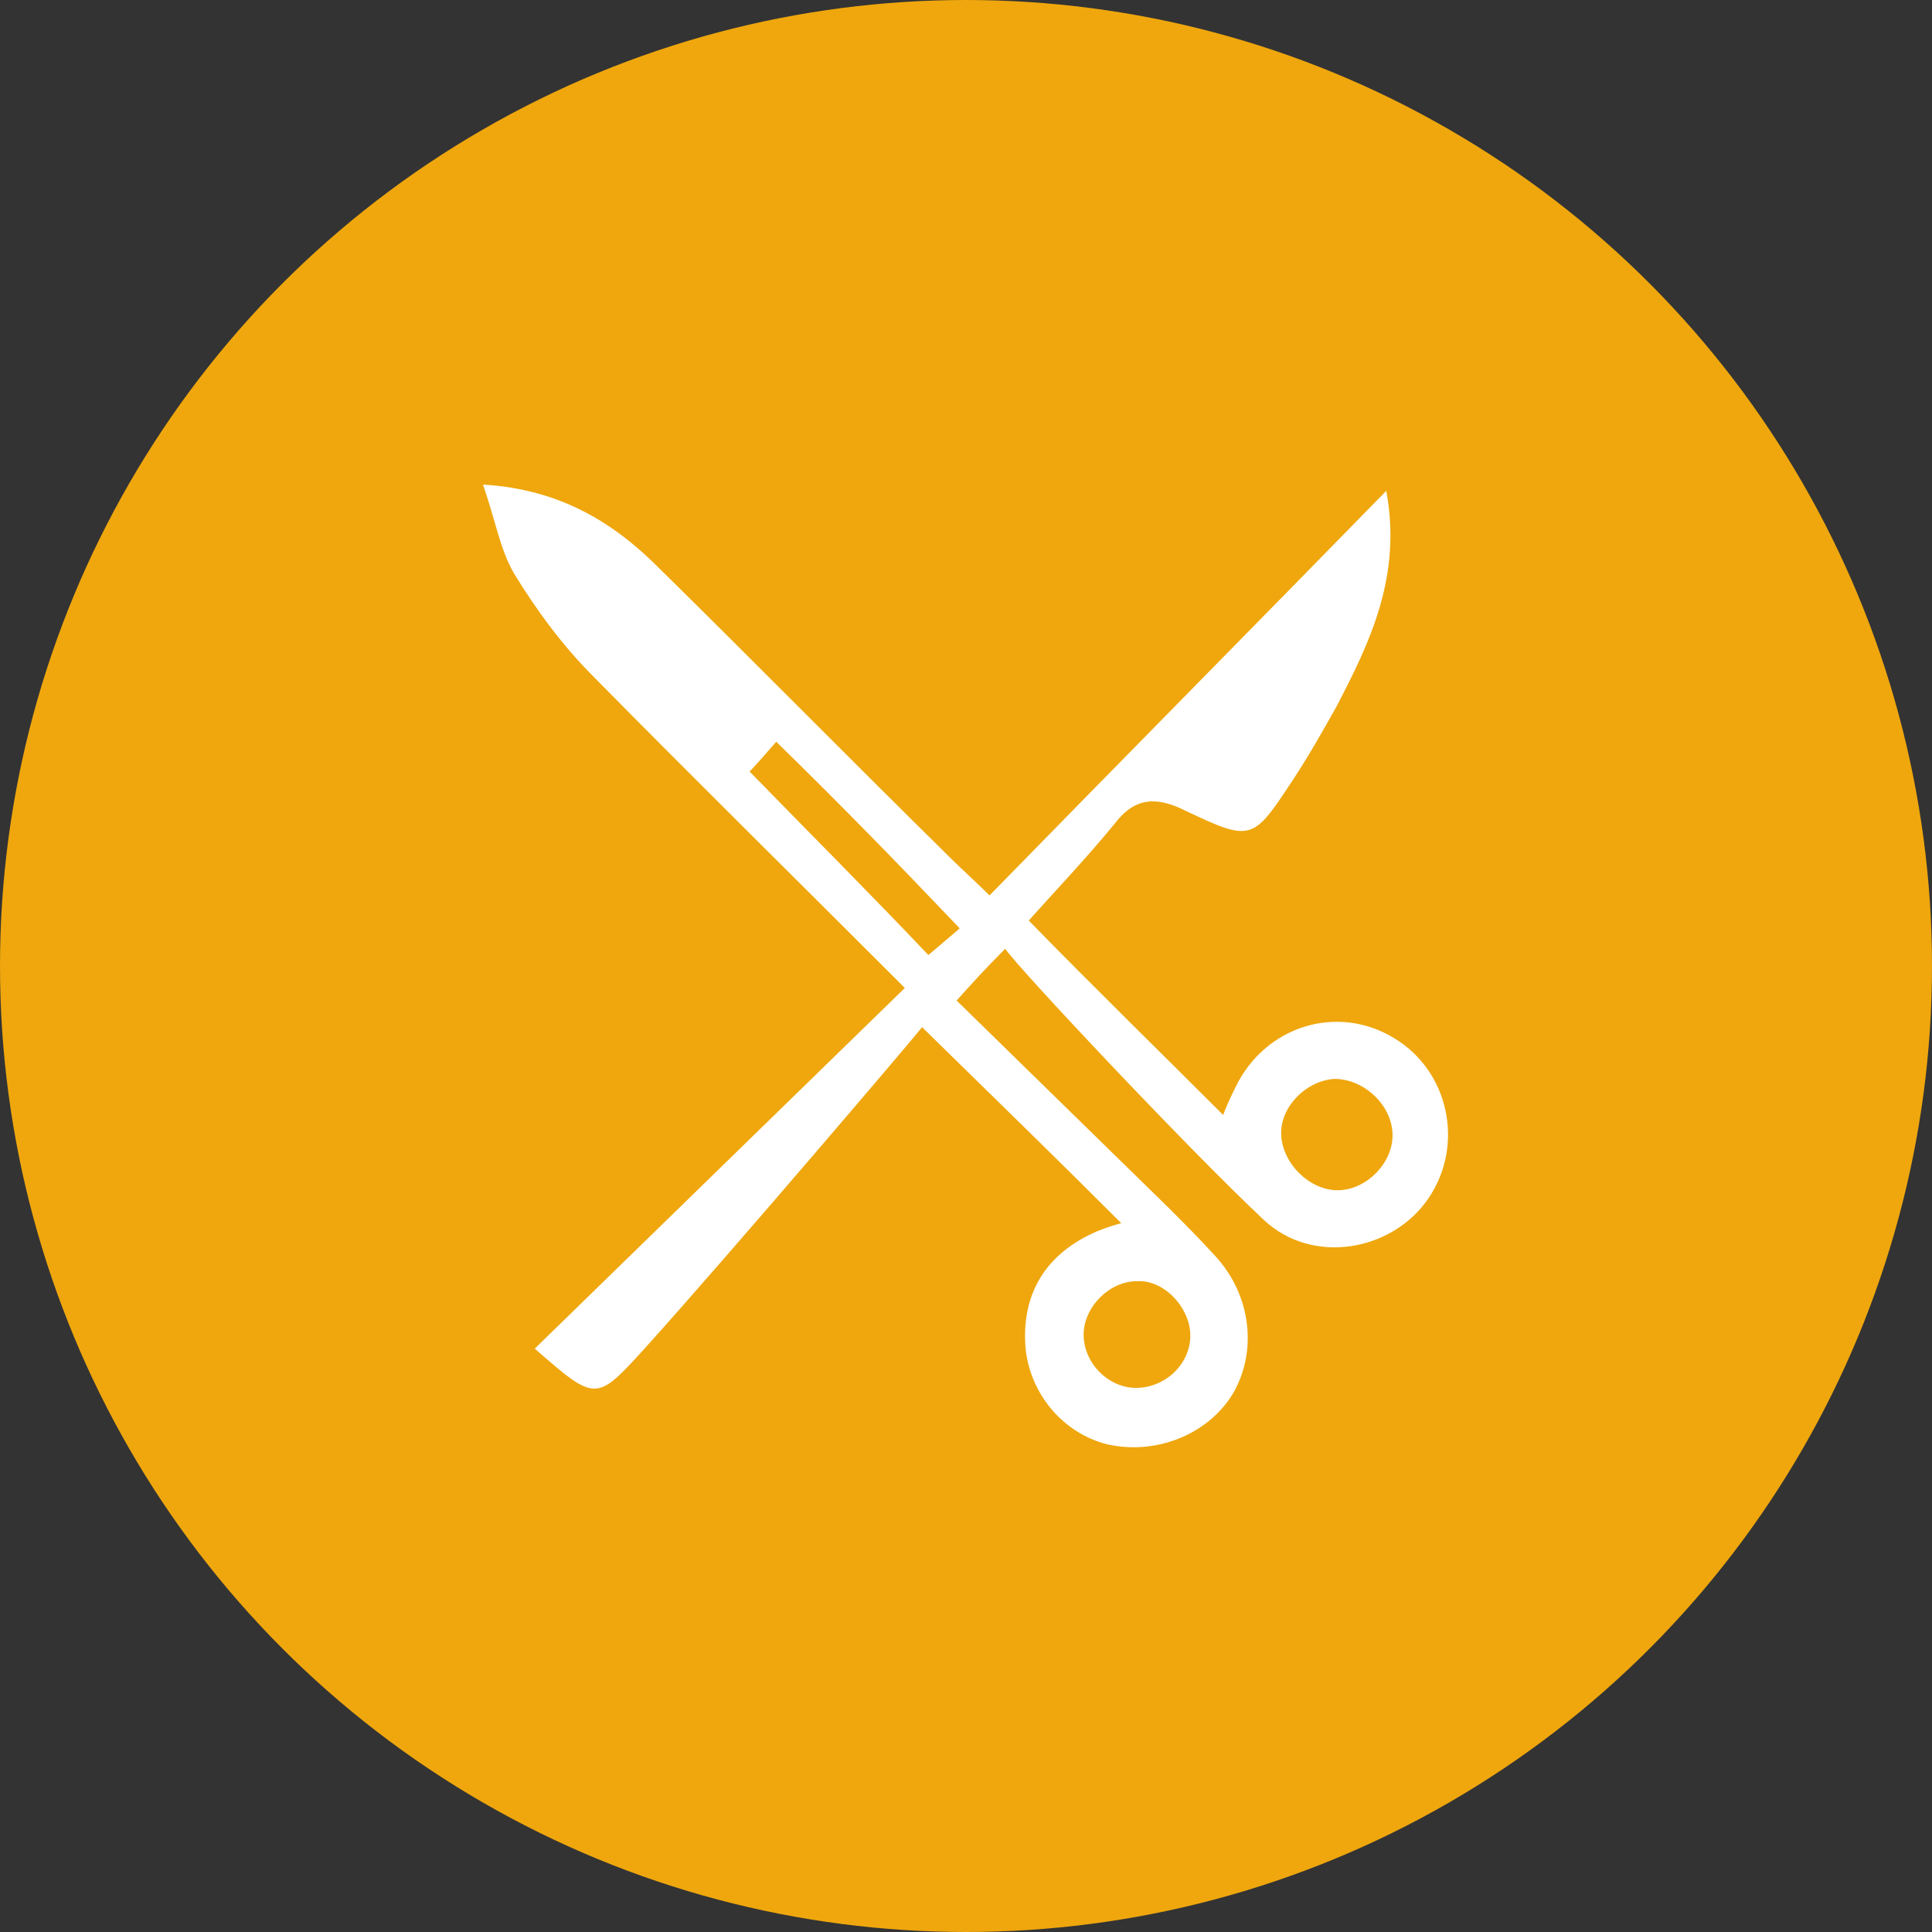
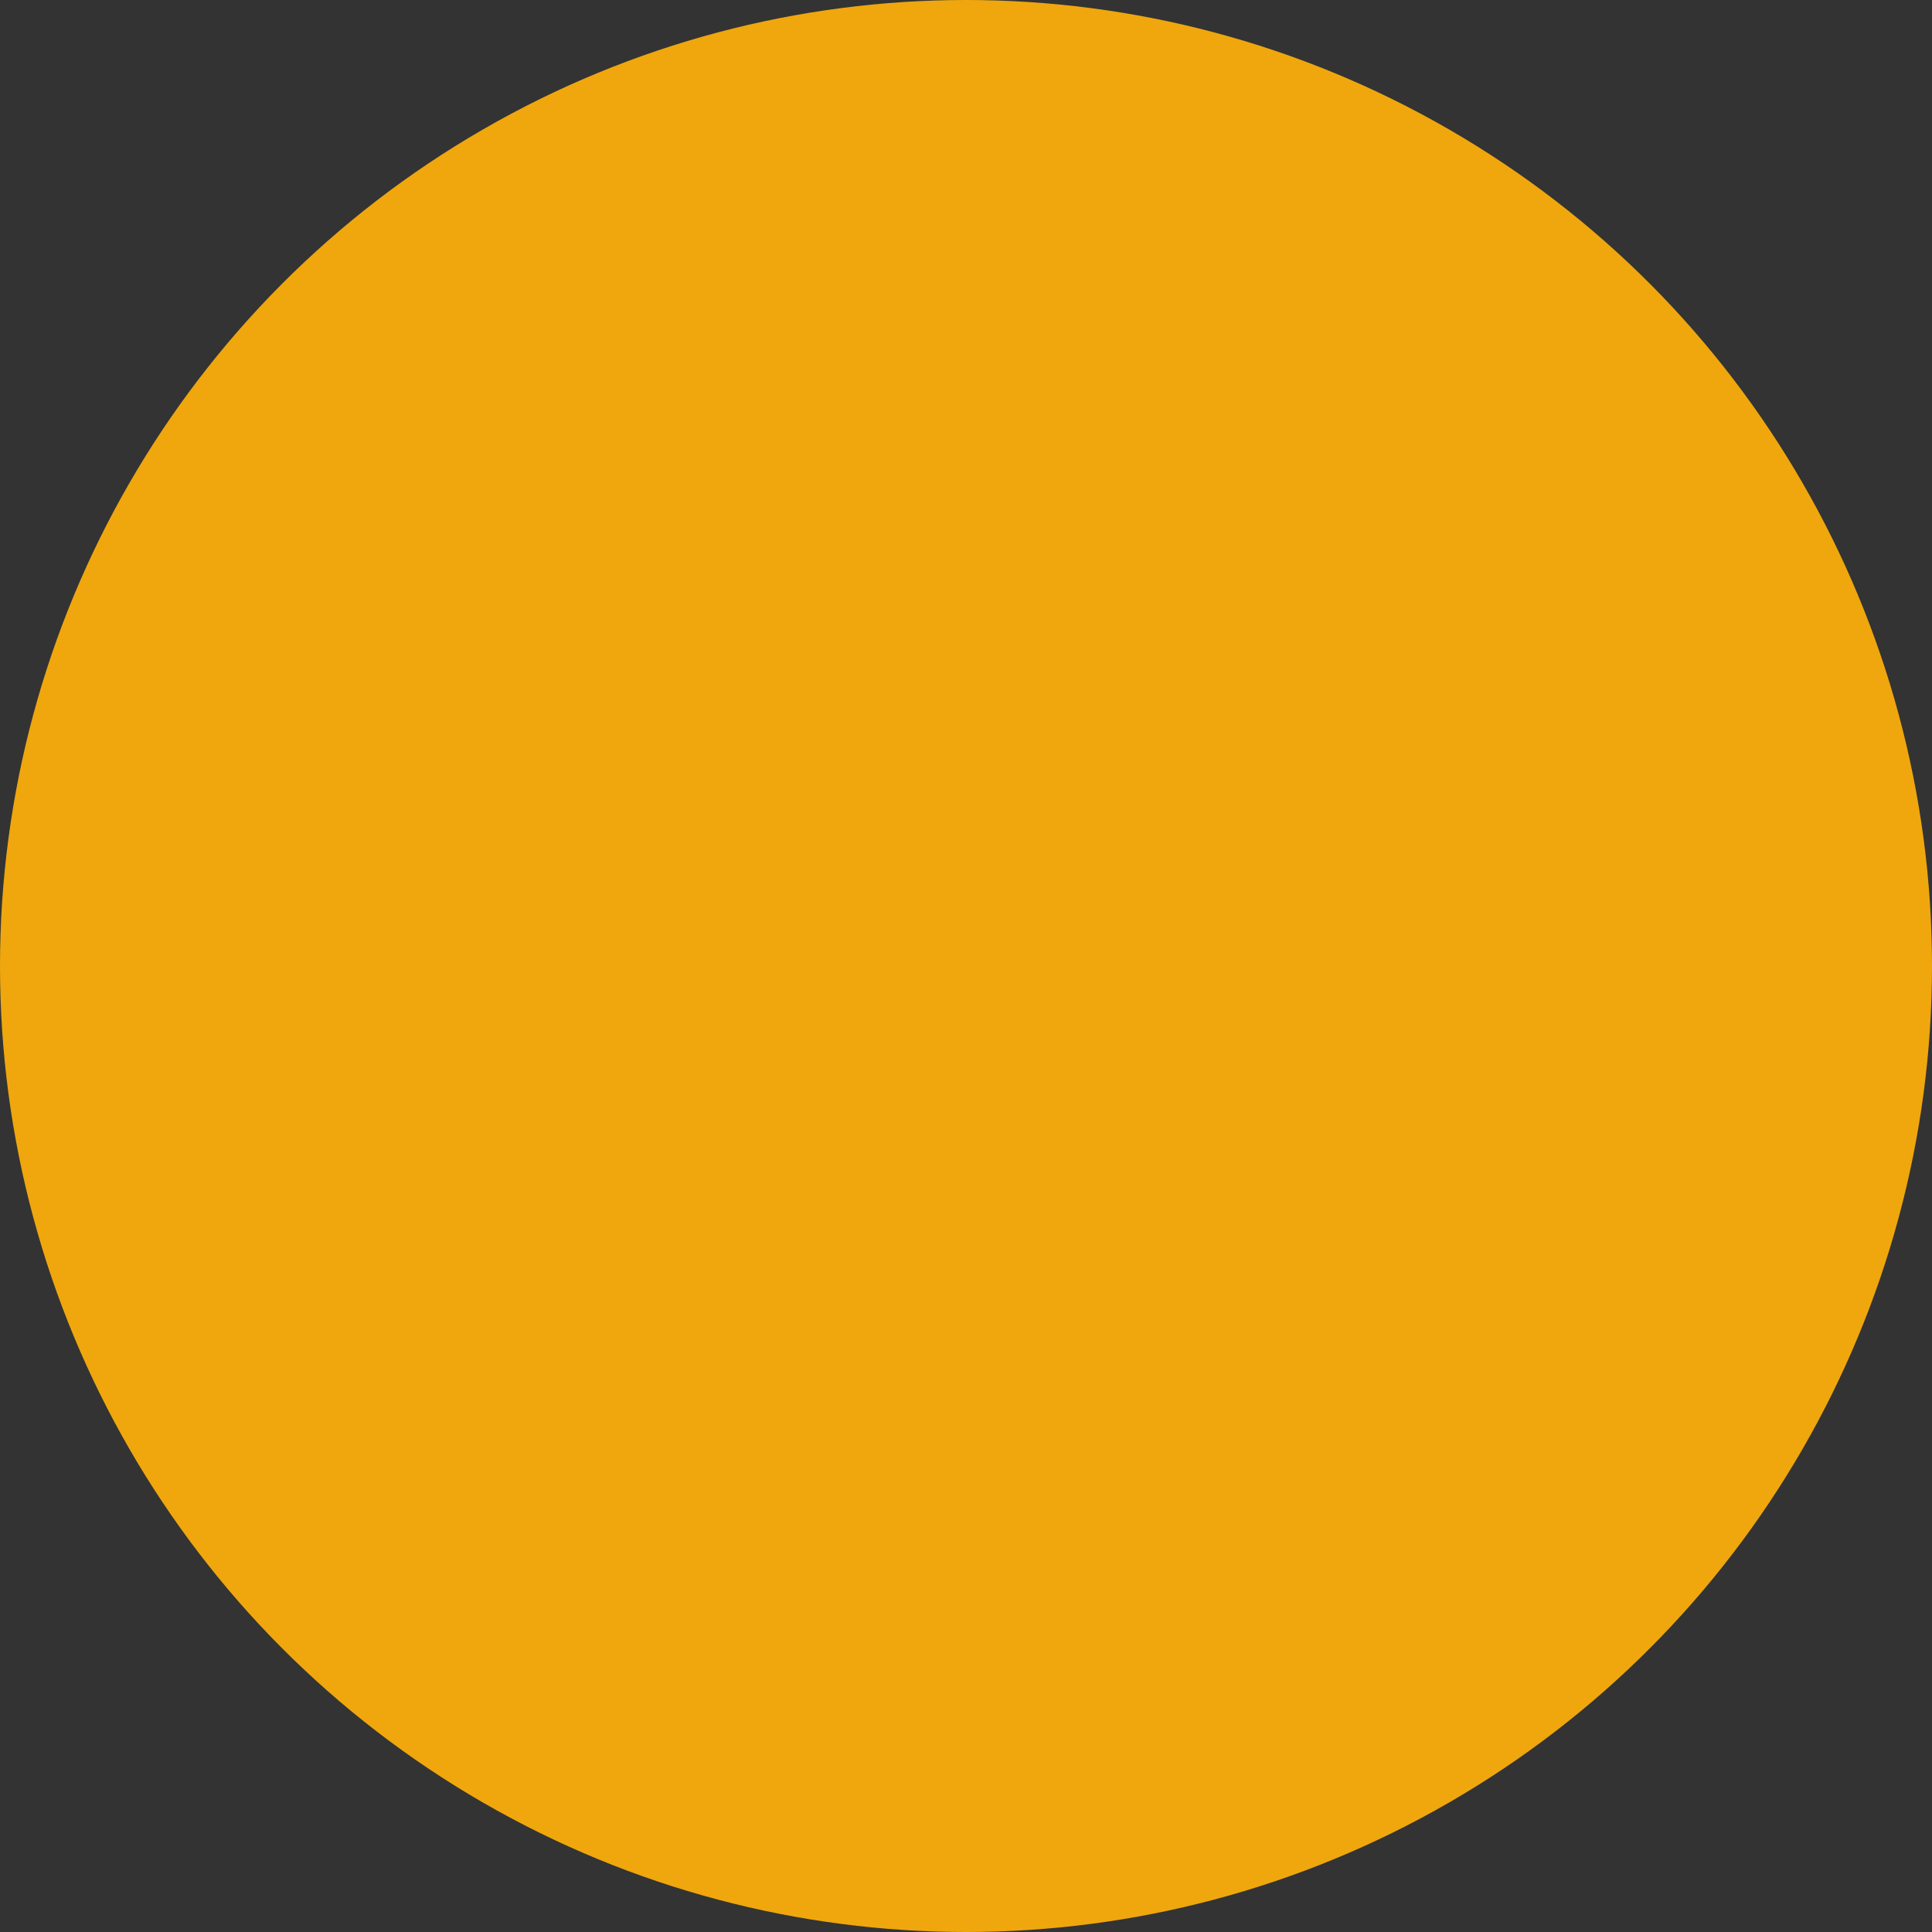
<svg xmlns="http://www.w3.org/2000/svg" version="1.1" id="Layer_1" x="0px" y="0px" viewBox="0 0 123.2 123.2" style="enable-background:new 0 0 123.2 123.2;" xml:space="preserve">
  <rect x="0" y="0" width="123.2" height="123.2" fill="#333333" stroke="none" />
  <style type="text/css">
	.st0{fill:#EFA70D;}
	.st1{fill:#FFFFFF;}
</style>
  <circle class="st0" cx="61.6" cy="61.6" r="61.6" />
  <g>
-     <path class="st1" d="M88.4,31.3c1,5.4-1,9.6-3.2,13.8c-0.9,1.6-1.8,3.2-2.8,4.7c-2.5,3.8-2.6,3.9-6.8,1.9c-1.8-0.9-3.2-0.9-4.5,0.8   c-1.8,2.2-3.8,4.3-5.5,6.2C69.8,63,73.9,67,78,71.1c0.1-0.3,0.4-1,0.8-1.8c1.9-3.9,6.5-5.3,10.1-3.1c3.5,2.1,4.5,6.8,2.2,10.2   c-2.3,3.4-7.4,4.3-10.5,1.4c-4.9-4.6-15.7-16.1-16.5-17.3c-1.4,1.4-2.1,2.2-3.1,3.3c4.6,4.5,9.1,8.9,13.5,13.2c1,1,2,2,3,3.1   c2.3,2.5,2.7,6.1,1.1,8.8c-1.6,2.6-4.9,3.9-8,3.2c-2.8-0.7-4.9-3.2-5.2-6.1c-0.3-3.5,1.3-6.1,4.6-7.5c0.5-0.2,1.1-0.4,1.5-0.5   c-4-4-8-7.9-12.7-12.5C58.6,65.8,46.6,79.9,41.1,86c-3.1,3.4-3.1,3.4-7,0c7.8-7.6,15.6-15.2,23.6-23c-7-7-13.5-13.4-19.9-19.9   c-1.9-1.9-3.6-4.2-5-6.5c-0.9-1.5-1.2-3.4-2-5.7c4.9,0.3,8.3,2.4,11.2,5.3c6.3,6.2,12.4,12.4,18.7,18.6c0.7,0.7,1.5,1.4,2.4,2.3   C71.6,48.4,80,39.9,88.4,31.3z M85.3,75.9c1.8,0,3.5-1.7,3.5-3.5c0-1.9-1.8-3.6-3.7-3.6c-1.8,0.1-3.5,1.8-3.4,3.6   S83.5,75.9,85.3,75.9z M75.9,85c-0.1-1.7-1.7-3.4-3.4-3.3c-1.8,0-3.4,1.7-3.4,3.4c0,1.9,1.7,3.5,3.5,3.4C74.5,88.4,76,86.8,75.9,85   z M49.5,47.3c-0.7,0.8-1.4,1.6-1.7,1.9c4,4.1,7.7,7.8,11.4,11.7c0.6-0.5,1.3-1.1,2-1.7C57.2,55,53.5,51.2,49.5,47.3z" />
-   </g>
+     </g>
</svg>